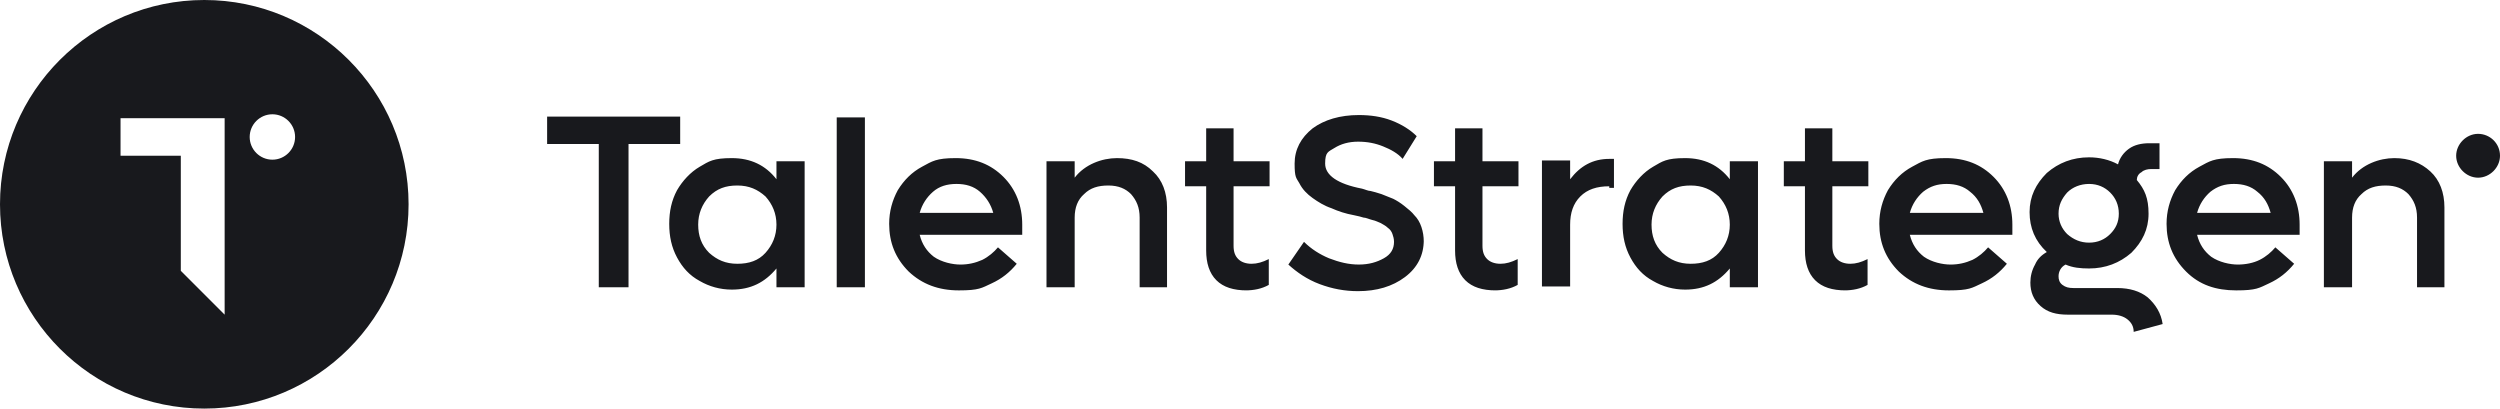
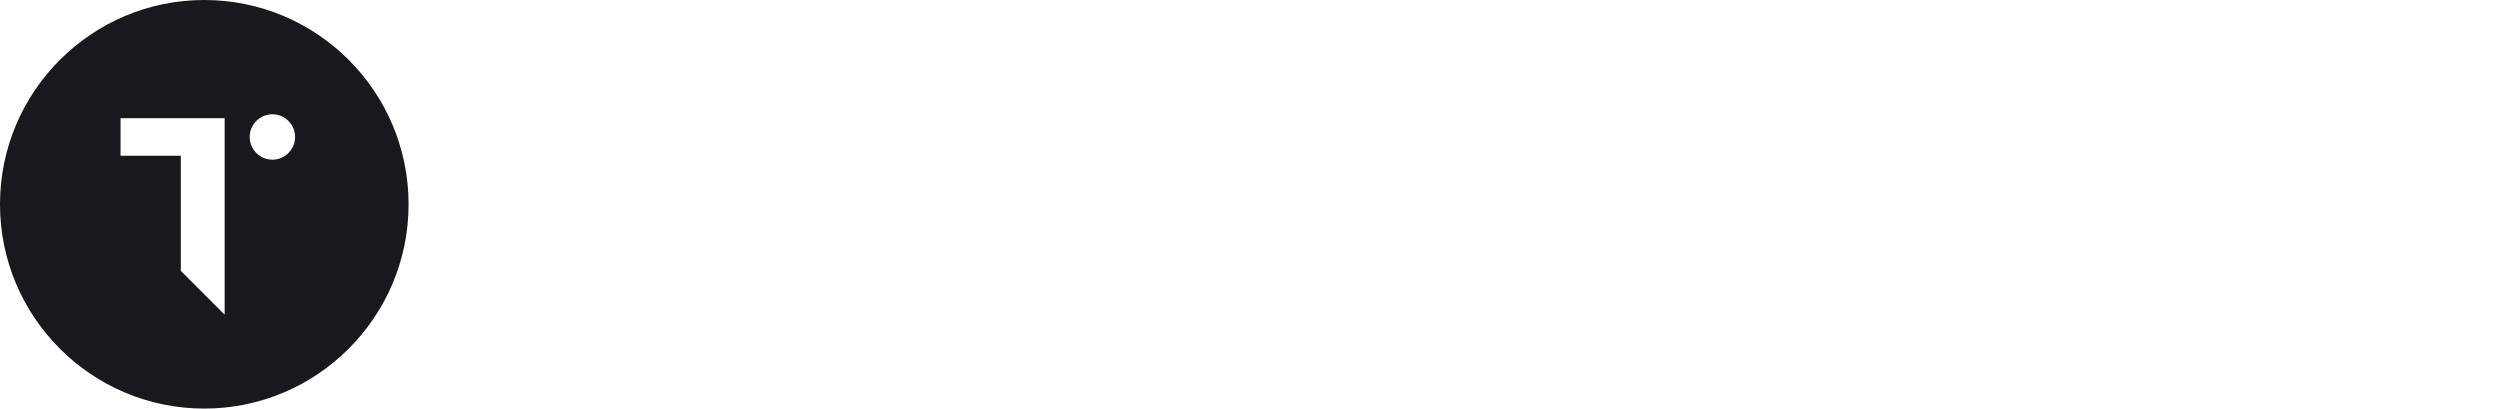
<svg xmlns="http://www.w3.org/2000/svg" id="uuid-76129644-cea6-4334-a675-e8f9aab72830" width="319.4" height="52.2" viewBox="0 0 319.4 52.2">
  <defs>
    <style>.uuid-d5d35736-c106-42b2-bf06-496a4dcef1ff{fill:#18191d;}</style>
  </defs>
-   <path class="uuid-d5d35736-c106-42b2-bf06-496a4dcef1ff" d="M80.3,18.4h6.6v-3.5h-17v3.5h6.6v18.3h3.8v-18.3ZM99.2,28.7c0,1.4-.5,2.6-1.4,3.6s-2.1,1.4-3.6,1.4-2.6-.5-3.6-1.4c-1-1-1.4-2.2-1.4-3.6s.5-2.6,1.4-3.6c1-1,2.1-1.4,3.6-1.4s2.6.5,3.6,1.4c.9,1,1.4,2.2,1.4,3.6M99.2,36.7h3.6v-16.1h-3.6v2.3c-1.4-1.8-3.3-2.7-5.7-2.7s-2.9.4-4.1,1.1c-1.2.7-2.2,1.8-2.9,3-.7,1.3-1,2.7-1,4.3s.3,3,1,4.3,1.6,2.3,2.9,3c1.2.7,2.6,1.1,4.1,1.1,2.4,0,4.2-.9,5.7-2.7v2.4ZM106.9,36.7h3.6V15h-3.6v21.7ZM126.9,27.2h-9.4c.3-1.1.9-2,1.7-2.7s1.8-1,3-1,2.2.3,3,1,1.4,1.6,1.7,2.7M130.6,30.1v-1.4c0-2.4-.8-4.5-2.4-6.1-1.6-1.6-3.6-2.4-6.1-2.4s-3,.4-4.3,1.1c-1.3.7-2.3,1.7-3.1,3-.7,1.3-1.1,2.7-1.1,4.3,0,2.4.8,4.4,2.5,6.1,1.7,1.6,3.8,2.4,6.4,2.4s2.9-.3,4.2-.9c1.3-.6,2.3-1.4,3.2-2.5l-2.4-2.1c-.5.6-1.2,1.2-2,1.6-.9.4-1.8.6-2.8.6s-2.4-.3-3.4-1c-.9-.7-1.5-1.6-1.8-2.8h13.1v.1ZM145.6,36.7h3.5v-10.2c0-1.9-.6-3.5-1.8-4.6-1.2-1.2-2.7-1.7-4.6-1.7s-4.1.8-5.4,2.5v-2.1h-3.6v16.1h3.6v-8.9c0-1.3.4-2.3,1.2-3,.8-.8,1.8-1.1,3.1-1.1s2.2.4,2.9,1.1c.7.8,1.1,1.7,1.1,3v9-.1ZM159.1,37.1c1.1,0,2.1-.2,3-.7v-3.3c-.8.4-1.5.6-2.2.6s-1.3-.2-1.7-.6c-.4-.4-.6-.9-.6-1.7v-7.6h4.6v-3.2h-4.6v-4.2h-3.5v4.2h-2.7v3.2h2.7v8.2c0,1.6.4,2.9,1.3,3.8.9.9,2.2,1.3,3.9,1.3M181.9,30.9c0-.7-.1-1.3-.3-1.9-.2-.6-.5-1.1-.9-1.5-.3-.4-.8-.8-1.3-1.2s-1-.7-1.4-.9c-.5-.2-1-.4-1.5-.6-.6-.2-1-.3-1.4-.4-.3,0-.7-.2-1.1-.3-3.1-.6-4.7-1.7-4.7-3.2s.4-1.5,1.2-2,1.8-.8,3-.8,2.2.2,3.2.6c1,.4,1.9.9,2.5,1.6l1.8-2.9c-.8-.8-1.9-1.5-3.2-2s-2.7-.7-4.2-.7c-2.4,0-4.4.6-5.9,1.7-1.5,1.2-2.3,2.7-2.3,4.5s.2,1.8.6,2.5c.4.8,1,1.4,1.7,1.9s1.5,1,2.4,1.3c.9.4,1.8.7,2.9.9.5.1.9.2,1.2.3.3,0,.7.2,1.1.3.5.1.8.3,1.1.4.3.2.6.3.9.6.3.2.5.5.6.8s.2.6.2,1c0,.9-.4,1.6-1.3,2.1-.9.5-1.9.8-3.2.8s-2.5-.3-3.8-.8c-1.2-.5-2.3-1.2-3.2-2.1l-2,2.9c1.1,1,2.4,1.9,4,2.5s3.2.9,4.9.9c2.4,0,4.4-.6,6-1.8s2.4-2.8,2.4-4.7M190.9,37.1c1.1,0,2.1-.2,3-.7v-3.3c-.8.4-1.5.6-2.2.6s-1.3-.2-1.7-.6c-.4-.4-.6-.9-.6-1.7v-7.6h4.6v-3.2h-4.6v-4.2h-3.5v4.2h-2.7v3.2h2.7v8.2c0,1.6.4,2.9,1.3,3.8.9.9,2.2,1.3,3.9,1.3M205.6,24h.6v-3.7h-.6c-2.1,0-3.7.9-5,2.6v-2.4h-3.6v16.1h3.6v-7.9c0-1.5.4-2.7,1.3-3.6.9-.9,2.1-1.3,3.7-1.3M221,28.7c0,1.4-.5,2.6-1.4,3.6s-2.1,1.4-3.6,1.4-2.6-.5-3.6-1.4c-1-1-1.4-2.2-1.4-3.6s.5-2.6,1.4-3.6c1-1,2.1-1.4,3.6-1.4s2.6.5,3.6,1.4c.9,1,1.4,2.2,1.4,3.6M221,36.7h3.6v-16.1h-3.6v2.3c-1.4-1.8-3.3-2.7-5.7-2.7s-2.9.4-4.1,1.1c-1.2.7-2.2,1.8-2.9,3-.7,1.3-1,2.7-1,4.3s.3,3,1,4.3,1.6,2.3,2.9,3c1.2.7,2.6,1.1,4.1,1.1,2.4,0,4.2-.9,5.7-2.7v2.4ZM235.6,37.1c1.1,0,2.1-.2,3-.7v-3.3c-.8.4-1.5.6-2.2.6s-1.3-.2-1.7-.6c-.4-.4-.6-.9-.6-1.7v-7.6h4.6v-3.2h-4.6v-4.2h-3.5v4.2h-2.7v3.2h2.7v8.2c0,1.6.4,2.9,1.3,3.8.9.9,2.2,1.3,3.9,1.3M253.4,27.2h-9.4c.3-1.1.9-2,1.7-2.7.9-.7,1.8-1,3-1s2.2.3,3,1c.9.7,1.4,1.6,1.7,2.7M257.1,30.1v-1.4c0-2.4-.8-4.5-2.4-6.1s-3.6-2.4-6.1-2.4-3,.4-4.3,1.1c-1.3.7-2.3,1.7-3.1,3-.7,1.3-1.1,2.7-1.1,4.3,0,2.4.8,4.4,2.5,6.1,1.7,1.6,3.8,2.4,6.4,2.4s2.9-.3,4.2-.9c1.3-.6,2.3-1.4,3.2-2.5l-2.4-2.1c-.5.6-1.2,1.2-2,1.6-.9.4-1.8.6-2.8.6s-2.4-.3-3.4-1c-.9-.7-1.5-1.6-1.8-2.8h13.1v.1ZM263,27.3c0-1.1.4-1.9,1.1-2.7.7-.7,1.7-1.1,2.8-1.1s2,.4,2.7,1.1c.7.7,1.1,1.6,1.1,2.7s-.4,1.9-1.1,2.6c-.7.7-1.6,1.1-2.7,1.1s-2-.4-2.8-1.1c-.7-.7-1.1-1.6-1.1-2.6M263.5,36.4c-.4-.3-.5-.7-.5-1.1,0-.6.3-1.2.9-1.5.9.4,1.9.5,3,.5,2.1,0,3.9-.7,5.4-2,1.4-1.4,2.2-3,2.2-5s-.5-3.1-1.5-4.3c0-.4.2-.8.6-1,.3-.3.8-.4,1.2-.4h1.1v-3.3h-1.3c-1,0-1.9.2-2.6.7s-1.2,1.2-1.4,2c-1.1-.6-2.4-.9-3.7-.9-2.1,0-3.9.7-5.4,2-1.4,1.4-2.2,3-2.2,5s.7,3.7,2.2,5.1c-.7.4-1.2.9-1.5,1.6-.4.7-.6,1.5-.6,2.3,0,1.2.4,2.2,1.3,3s2,1.1,3.5,1.1h5.6c.8,0,1.5.2,2,.6.5.4.8.9.8,1.6l3.7-1c-.2-1.4-.9-2.5-1.9-3.4-1-.8-2.3-1.2-3.9-1.2h-5.6c-.6,0-1-.1-1.4-.4M290.1,27.2h-9.4c.3-1.1.9-2,1.7-2.7.9-.7,1.8-1,3-1s2.2.3,3,1c.9.7,1.4,1.6,1.7,2.7M293.8,30.1v-1.4c0-2.4-.8-4.5-2.4-6.1s-3.6-2.4-6.1-2.4-3,.4-4.3,1.1c-1.3.7-2.3,1.7-3.1,3-.7,1.3-1.1,2.7-1.1,4.3,0,2.4.8,4.4,2.5,6.1s3.8,2.4,6.4,2.4,2.9-.3,4.2-.9c1.3-.6,2.3-1.4,3.2-2.5l-2.4-2.1c-.5.6-1.2,1.2-2,1.6s-1.8.6-2.8.6-2.4-.3-3.4-1c-.9-.7-1.5-1.6-1.8-2.8h13.1v.1ZM308.8,36.7h3.5v-10.2c0-1.9-.6-3.5-1.8-4.6s-2.7-1.7-4.6-1.7-4.1.8-5.4,2.5v-2.1h-3.6v16.1h3.6v-8.9c0-1.3.4-2.3,1.2-3,.8-.8,1.8-1.1,3.1-1.1s2.2.4,2.9,1.1c.7.8,1.1,1.7,1.1,3v9-.1ZM319.4,19.9c0-1.6-1.3-2.8-2.8-2.8s-2.8,1.3-2.8,2.8,1.3,2.8,2.8,2.8,2.8-1.3,2.8-2.8" />
  <path class="uuid-d5d35736-c106-42b2-bf06-496a4dcef1ff" d="M37.7,17.5c0,1.6-1.3,2.9-2.9,2.9s-2.9-1.3-2.9-2.9,1.3-2.9,2.9-2.9,2.9,1.3,2.9,2.9M28.7,40.2l-5.6-5.6v-14.7h-7.7v-4.8h13.3v25.1ZM52.2,26.1C52.2,11.7,40.5,0,26.1,0S0,11.7,0,26.1s11.7,26.1,26.1,26.1,26.1-11.7,26.1-26.1" />
</svg>